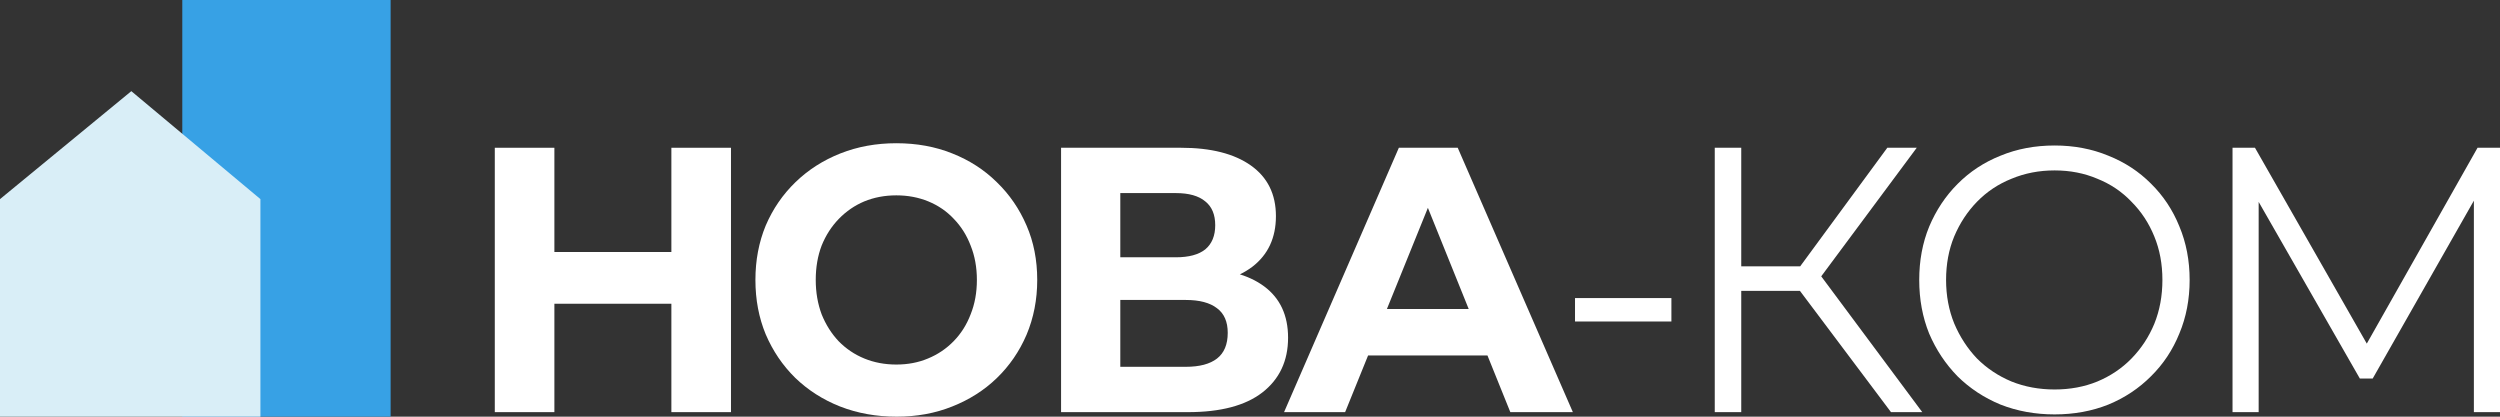
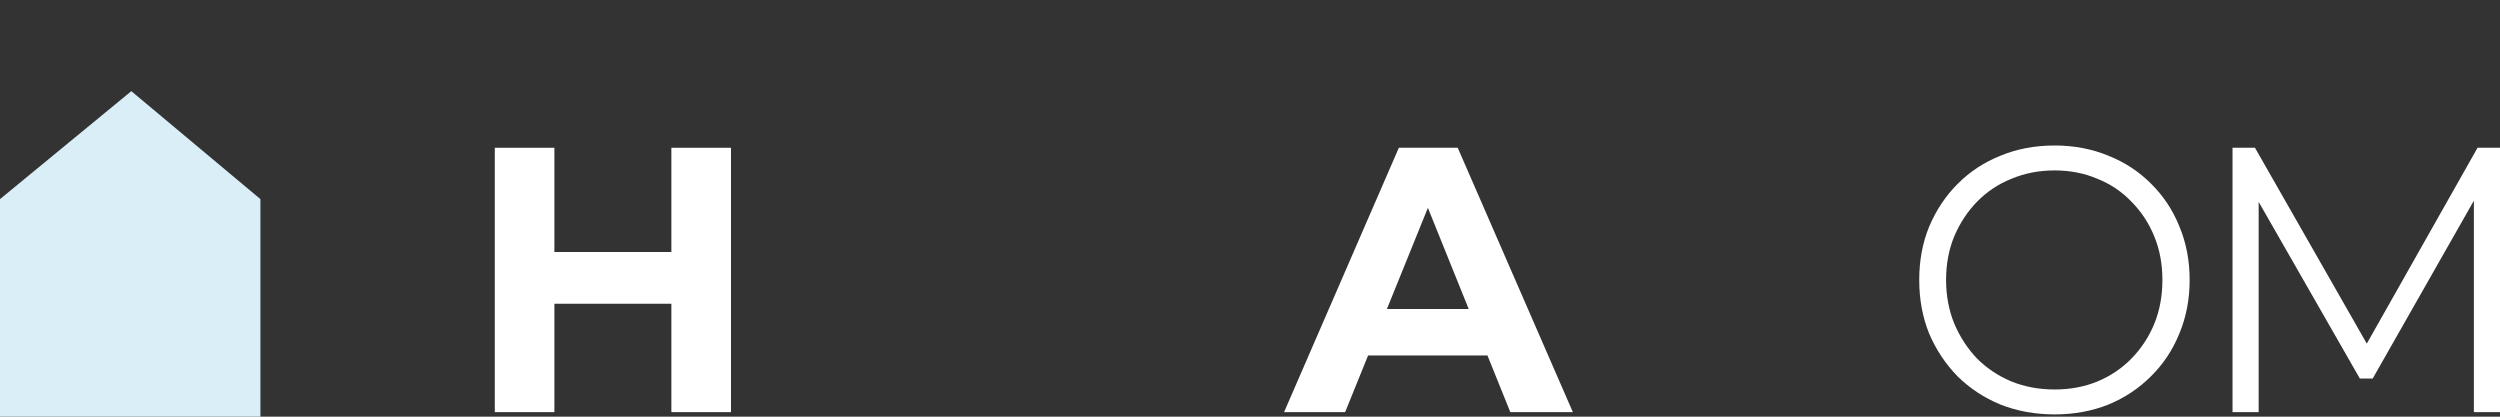
<svg xmlns="http://www.w3.org/2000/svg" width="192" height="32" viewBox="0 0 192 32" fill="none">
  <rect x="0" y="0" width="192" height="32" fill="#333333" stroke="none" />
-   <rect x="14" width="16" height="32" fill="#37A1E5" />
  <path d="M0 15.292V32H20V15.292L10.085 7L0 15.292Z" fill="#D9EEF7" />
  <path d="M51.562 11.348H56.14V31.652H51.562V11.348ZM42.577 31.652H38V11.348H42.577V31.652ZM51.902 23.327H42.238V19.354H51.902V23.327Z" fill="white" />
-   <path d="M68.866 32C67.302 32 65.852 31.739 64.514 31.217C63.196 30.695 62.047 29.96 61.067 29.012C60.106 28.065 59.353 26.953 58.807 25.677C58.279 24.401 58.016 23.008 58.016 21.5C58.016 19.992 58.279 18.599 58.807 17.323C59.353 16.047 60.116 14.935 61.095 13.988C62.075 13.04 63.224 12.305 64.543 11.783C65.861 11.261 67.293 11 68.837 11C70.401 11 71.832 11.261 73.132 11.783C74.451 12.305 75.59 13.04 76.551 13.988C77.531 14.935 78.293 16.047 78.84 17.323C79.386 18.58 79.659 19.972 79.659 21.5C79.659 23.008 79.386 24.41 78.84 25.706C78.293 26.982 77.531 28.094 76.551 29.041C75.59 29.97 74.451 30.695 73.132 31.217C71.832 31.739 70.41 32 68.866 32ZM68.837 27.997C69.723 27.997 70.533 27.843 71.267 27.533C72.021 27.224 72.68 26.779 73.245 26.199C73.81 25.619 74.243 24.932 74.545 24.14C74.865 23.347 75.025 22.467 75.025 21.5C75.025 20.533 74.865 19.653 74.545 18.86C74.243 18.068 73.81 17.381 73.245 16.801C72.699 16.221 72.049 15.776 71.296 15.467C70.542 15.158 69.723 15.003 68.837 15.003C67.952 15.003 67.133 15.158 66.379 15.467C65.644 15.776 64.995 16.221 64.43 16.801C63.864 17.381 63.422 18.068 63.102 18.86C62.8 19.653 62.649 20.533 62.649 21.5C62.649 22.448 62.8 23.327 63.102 24.14C63.422 24.932 63.855 25.619 64.401 26.199C64.966 26.779 65.626 27.224 66.379 27.533C67.133 27.843 67.952 27.997 68.837 27.997Z" fill="white" />
-   <path d="M81.49 31.652V11.348H90.701C92.999 11.348 94.789 11.803 96.07 12.711C97.351 13.62 97.991 14.916 97.991 16.598C97.991 18.261 97.388 19.557 96.183 20.485C94.977 21.394 93.376 21.848 91.379 21.848L91.916 20.63C94.139 20.63 95.862 21.084 97.087 21.993C98.311 22.902 98.924 24.217 98.924 25.938C98.924 27.717 98.264 29.119 96.946 30.144C95.646 31.149 93.743 31.652 91.238 31.652H81.49ZM86.039 28.171H91.069C92.123 28.171 92.924 27.959 93.47 27.533C94.016 27.108 94.29 26.45 94.29 25.561C94.29 24.71 94.016 24.081 93.47 23.675C92.924 23.25 92.123 23.037 91.069 23.037H86.039V28.171ZM86.039 19.76H90.306C91.304 19.76 92.058 19.557 92.566 19.151C93.075 18.725 93.329 18.106 93.329 17.294C93.329 16.482 93.075 15.873 92.566 15.467C92.058 15.041 91.304 14.829 90.306 14.829H86.039V19.76Z" fill="white" />
  <path d="M98.616 31.652L107.432 11.348H111.953L120.796 31.652H115.993L108.76 13.726H110.568L103.306 31.652H98.616ZM103.024 27.301L104.239 23.733H114.411L115.654 27.301H103.024Z" fill="white" />
-   <path d="M120.961 24.691V22.892H128.364V24.691H120.961Z" fill="white" />
-   <path d="M145.228 31.652L137.627 21.529L139.322 20.485L147.629 31.652H145.228ZM131.693 31.652V11.348H133.728V31.652H131.693ZM133.106 22.341V20.456H139.294V22.341H133.106ZM139.492 21.732L137.571 21.384L144.945 11.348H147.206L139.492 21.732Z" fill="white" />
  <path d="M157.795 31.826C156.306 31.826 154.922 31.575 153.641 31.072C152.379 30.55 151.277 29.825 150.335 28.896C149.412 27.949 148.687 26.856 148.159 25.619C147.651 24.362 147.397 22.989 147.397 21.5C147.397 20.011 147.651 18.648 148.159 17.41C148.687 16.153 149.412 15.061 150.335 14.133C151.277 13.185 152.379 12.46 153.641 11.957C154.903 11.435 156.288 11.174 157.795 11.174C159.283 11.174 160.658 11.435 161.92 11.957C163.182 12.46 164.274 13.175 165.197 14.104C166.139 15.032 166.865 16.124 167.373 17.381C167.901 18.638 168.164 20.011 168.164 21.5C168.164 22.989 167.901 24.362 167.373 25.619C166.865 26.876 166.139 27.968 165.197 28.896C164.274 29.825 163.182 30.55 161.92 31.072C160.658 31.575 159.283 31.826 157.795 31.826ZM157.795 29.912C158.981 29.912 160.074 29.709 161.072 29.302C162.089 28.877 162.965 28.287 163.7 27.533C164.453 26.76 165.037 25.87 165.452 24.865C165.866 23.84 166.073 22.718 166.073 21.5C166.073 20.282 165.866 19.17 165.452 18.164C165.037 17.14 164.453 16.25 163.7 15.496C162.965 14.722 162.089 14.133 161.072 13.726C160.074 13.301 158.981 13.088 157.795 13.088C156.608 13.088 155.506 13.301 154.489 13.726C153.471 14.133 152.586 14.722 151.833 15.496C151.098 16.25 150.514 17.14 150.081 18.164C149.666 19.17 149.459 20.282 149.459 21.5C149.459 22.699 149.666 23.811 150.081 24.836C150.514 25.86 151.098 26.76 151.833 27.533C152.586 28.287 153.471 28.877 154.489 29.302C155.506 29.709 156.608 29.912 157.795 29.912Z" fill="white" />
  <path d="M171.458 31.652V11.348H173.182L182.224 27.185H181.32L190.276 11.348H192V31.652H189.994V14.568H190.474L182.224 29.07H181.235L172.928 14.568H173.465V31.652H171.458Z" fill="white" />
</svg>